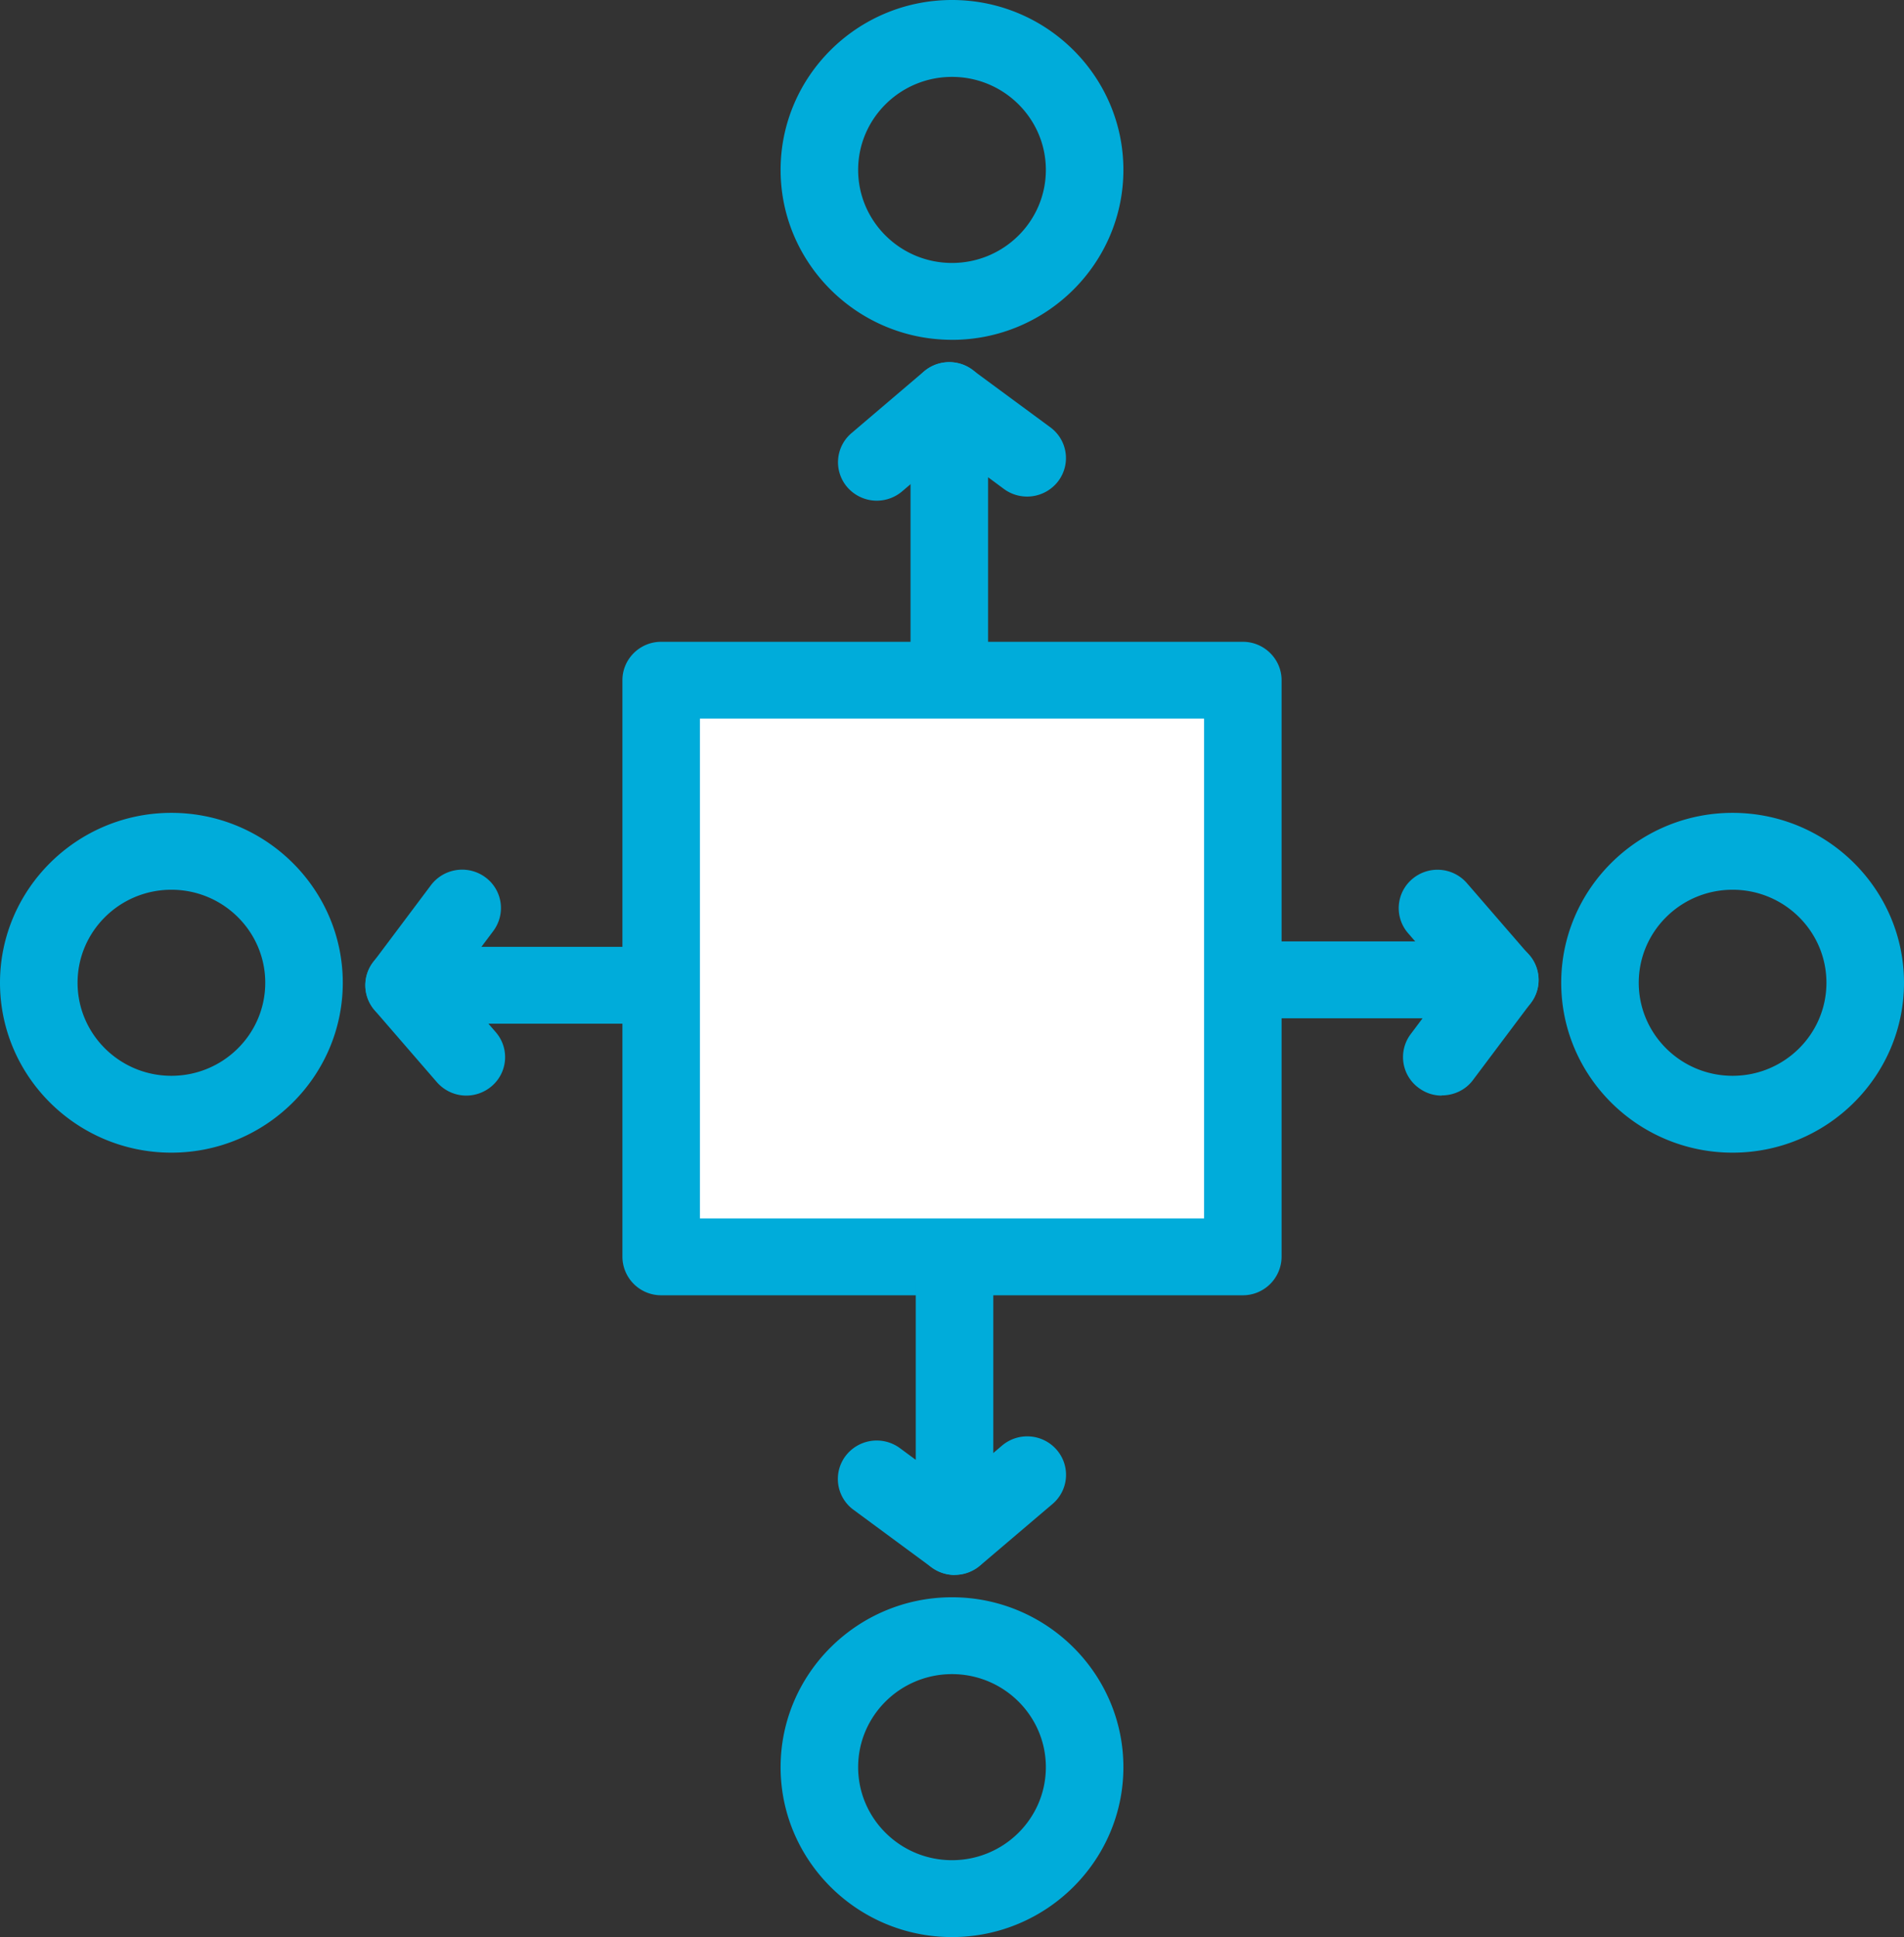
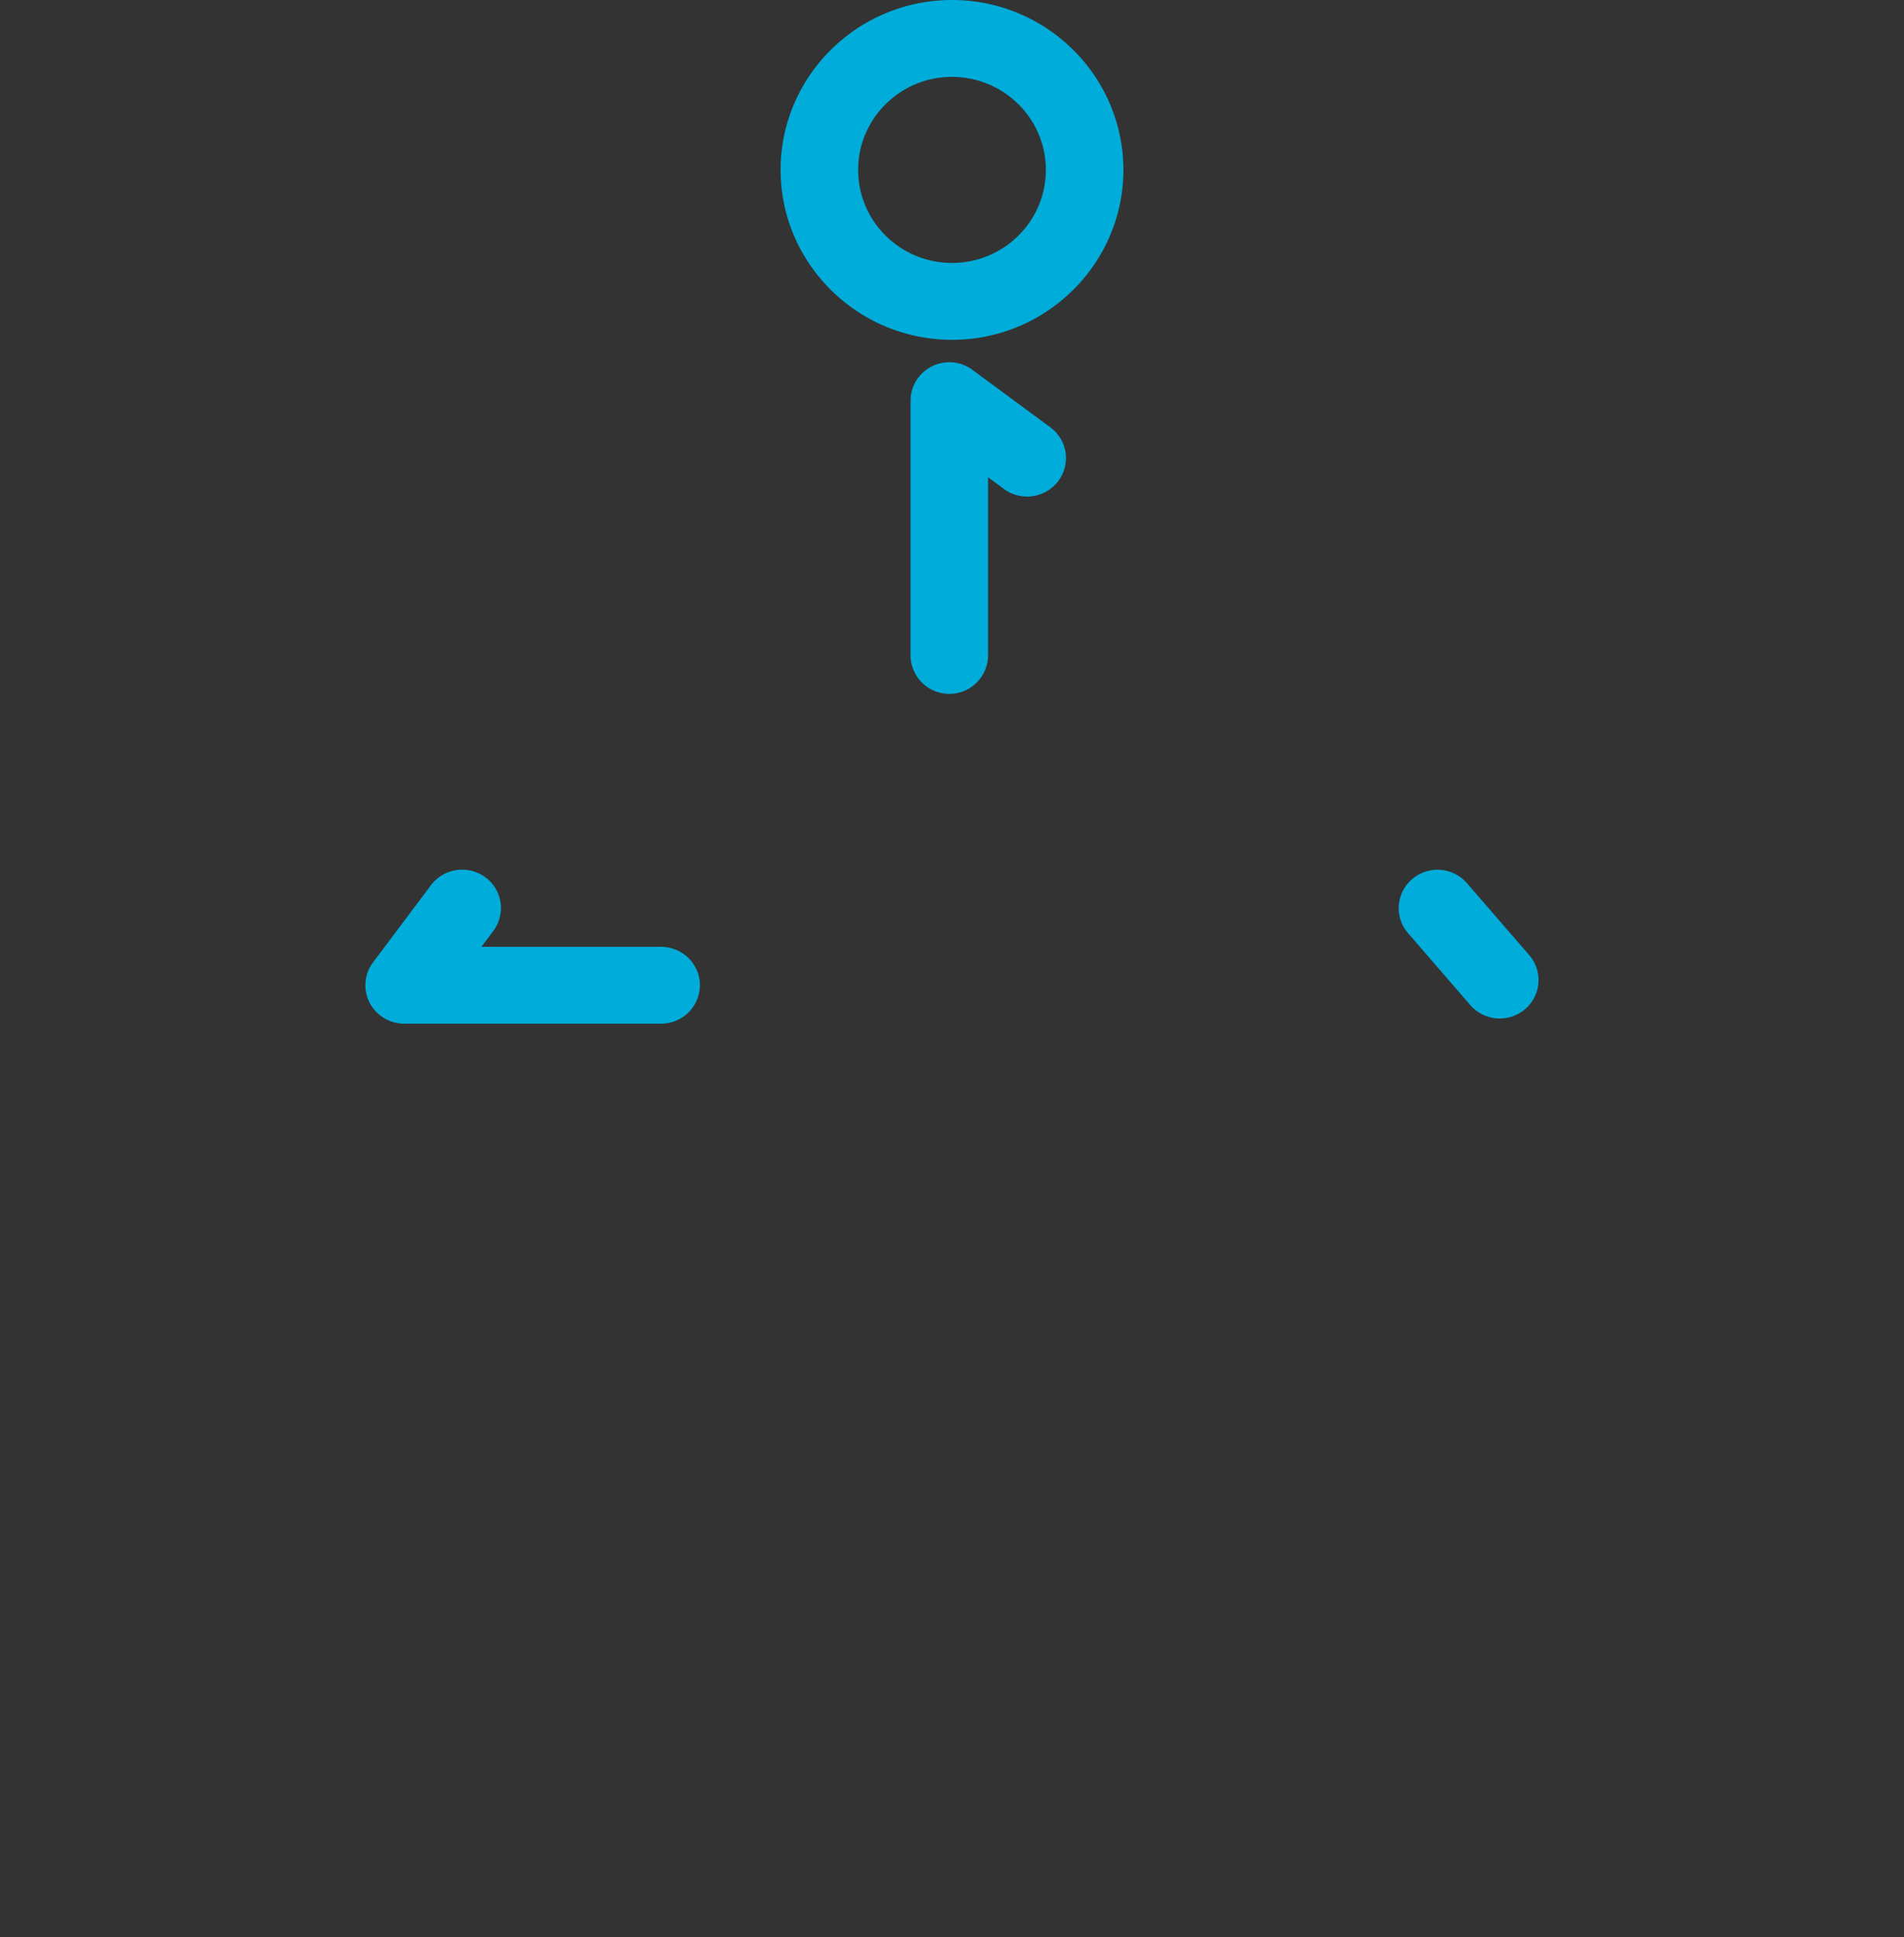
<svg xmlns="http://www.w3.org/2000/svg" width="58" height="59" fill="none">
  <rect width="100%" height="100%" fill="#333333" stroke="none" />
  <g clip-path="url(#clip0_638_1607)">
-     <path d="M37.86 20.718H20.14v17.564h17.72V20.718z" fill="white" />
-     <path d="M37.86 39.452H20.14a1.18 1.18 0 01-1.18-1.17V20.719c0-.645.53-1.171 1.18-1.171h17.72c.65 0 1.18.527 1.18 1.17v17.564a1.18 1.18 0 01-1.18 1.17zm-16.538-2.341h15.356V21.889H21.322v15.222zM5.221 35.108C2.34 35.108 0 32.785 0 29.933c0-2.85 2.345-5.175 5.221-5.175 2.877 0 5.221 2.324 5.221 5.175s-2.344 5.175-5.22 5.175zm0-8.008c-1.577 0-2.858 1.27-2.858 2.833 0 1.563 1.281 2.834 2.858 2.834 1.577 0 2.859-1.27 2.859-2.834 0-1.563-1.282-2.833-2.859-2.833z" fill="#00ACDA" />
    <path d="M20.14 31.18h-7.826c-.449 0-.856-.252-1.057-.644a1.16 1.16 0 01.106-1.223l1.766-2.354a1.192 1.192 0 011.654-.24c.526.386.632 1.118.242 1.64l-.36.48h5.475c.65 0 1.181.526 1.181 1.17a1.18 1.18 0 01-1.18 1.171z" fill="#00ACDA" />
-     <path d="M14.205 33.37c-.331 0-.662-.14-.898-.41l-1.896-2.19a1.163 1.163 0 01.13-1.65 1.187 1.187 0 011.665.128l1.896 2.19a1.16 1.16 0 01-.13 1.65 1.195 1.195 0 01-.767.282zm38.574 1.738c-2.883 0-5.221-2.324-5.221-5.175 0-2.85 2.344-5.175 5.22-5.175 2.877 0 5.222 2.324 5.222 5.175s-2.345 5.175-5.221 5.175zm0-8.008c-1.577 0-2.859 1.27-2.859 2.833 0 1.563 1.282 2.834 2.859 2.834s2.858-1.27 2.858-2.834c0-1.563-1.281-2.833-2.858-2.833zm-8.859 6.27c-.249 0-.49-.076-.703-.234a1.162 1.162 0 01-.243-1.64l.36-.48H37.86a1.18 1.18 0 01-1.18-1.17c0-.645.53-1.172 1.18-1.172h7.826c.45 0 .857.252 1.058.645.2.398.16.872-.107 1.223l-1.766 2.353c-.23.31-.59.469-.95.469v.006z" fill="#00ACDA" />
    <path d="M45.685 31.022c-.33 0-.661-.14-.898-.41l-1.895-2.19a1.162 1.162 0 01.13-1.65 1.187 1.187 0 011.665.129l1.896 2.19c.425.49.366 1.229-.13 1.65a1.195 1.195 0 01-.768.281zM29 10.35c-2.876 0-5.221-2.324-5.221-5.175C23.779 2.325 26.118 0 29 0s5.221 2.324 5.221 5.175-2.345 5.176-5.221 5.176zm0-8.008c-1.577 0-2.859 1.27-2.859 2.833 0 1.563 1.282 2.834 2.859 2.834s2.859-1.27 2.859-2.834c0-1.563-1.282-2.833-2.859-2.833zm-.083 18.792a1.18 1.18 0 01-1.18-1.17v-7.758c0-.445.253-.848.649-1.048.401-.199.88-.158 1.234.106l2.374 1.75c.526.387.633 1.118.243 1.64a1.192 1.192 0 01-1.654.24l-.484-.358v5.427a1.18 1.18 0 01-1.182 1.171z" fill="#00ACDA" />
-     <path d="M26.708 15.25c-.33 0-.661-.14-.897-.41a1.163 1.163 0 01.13-1.65l2.208-1.88a1.187 1.187 0 011.666.13 1.162 1.162 0 01-.13 1.65l-2.209 1.88a1.195 1.195 0 01-.768.28zM29 59c-2.876 0-5.221-2.324-5.221-5.175S26.124 48.65 29 48.65s5.221 2.324 5.221 5.175C34.221 56.675 31.876 59 29 59zm0-8.009c-1.577 0-2.859 1.27-2.859 2.834 0 1.563 1.282 2.833 2.859 2.833s2.859-1.27 2.859-2.833c0-1.563-1.282-2.834-2.859-2.834zm.083-3.021c-.248 0-.496-.076-.709-.234L26 45.986a1.163 1.163 0 01-.242-1.64 1.192 1.192 0 011.653-.24l.485.358v-5.427c0-.644.531-1.171 1.18-1.171.65 0 1.182.527 1.182 1.17v7.758a1.175 1.175 0 01-1.181 1.17l.006.006z" fill="#00ACDA" />
-     <path d="M29.083 47.97c-.33 0-.662-.14-.898-.41a1.162 1.162 0 01.13-1.65l2.209-1.88a1.187 1.187 0 011.666.13 1.162 1.162 0 01-.13 1.65l-2.21 1.88a1.195 1.195 0 01-.767.28z" fill="#00ACDA" />
  </g>
  <defs>
    <clipPath id="clip0_638_1607">
      <rect width="58" height="59" fill="white" />
    </clipPath>
  </defs>
</svg>